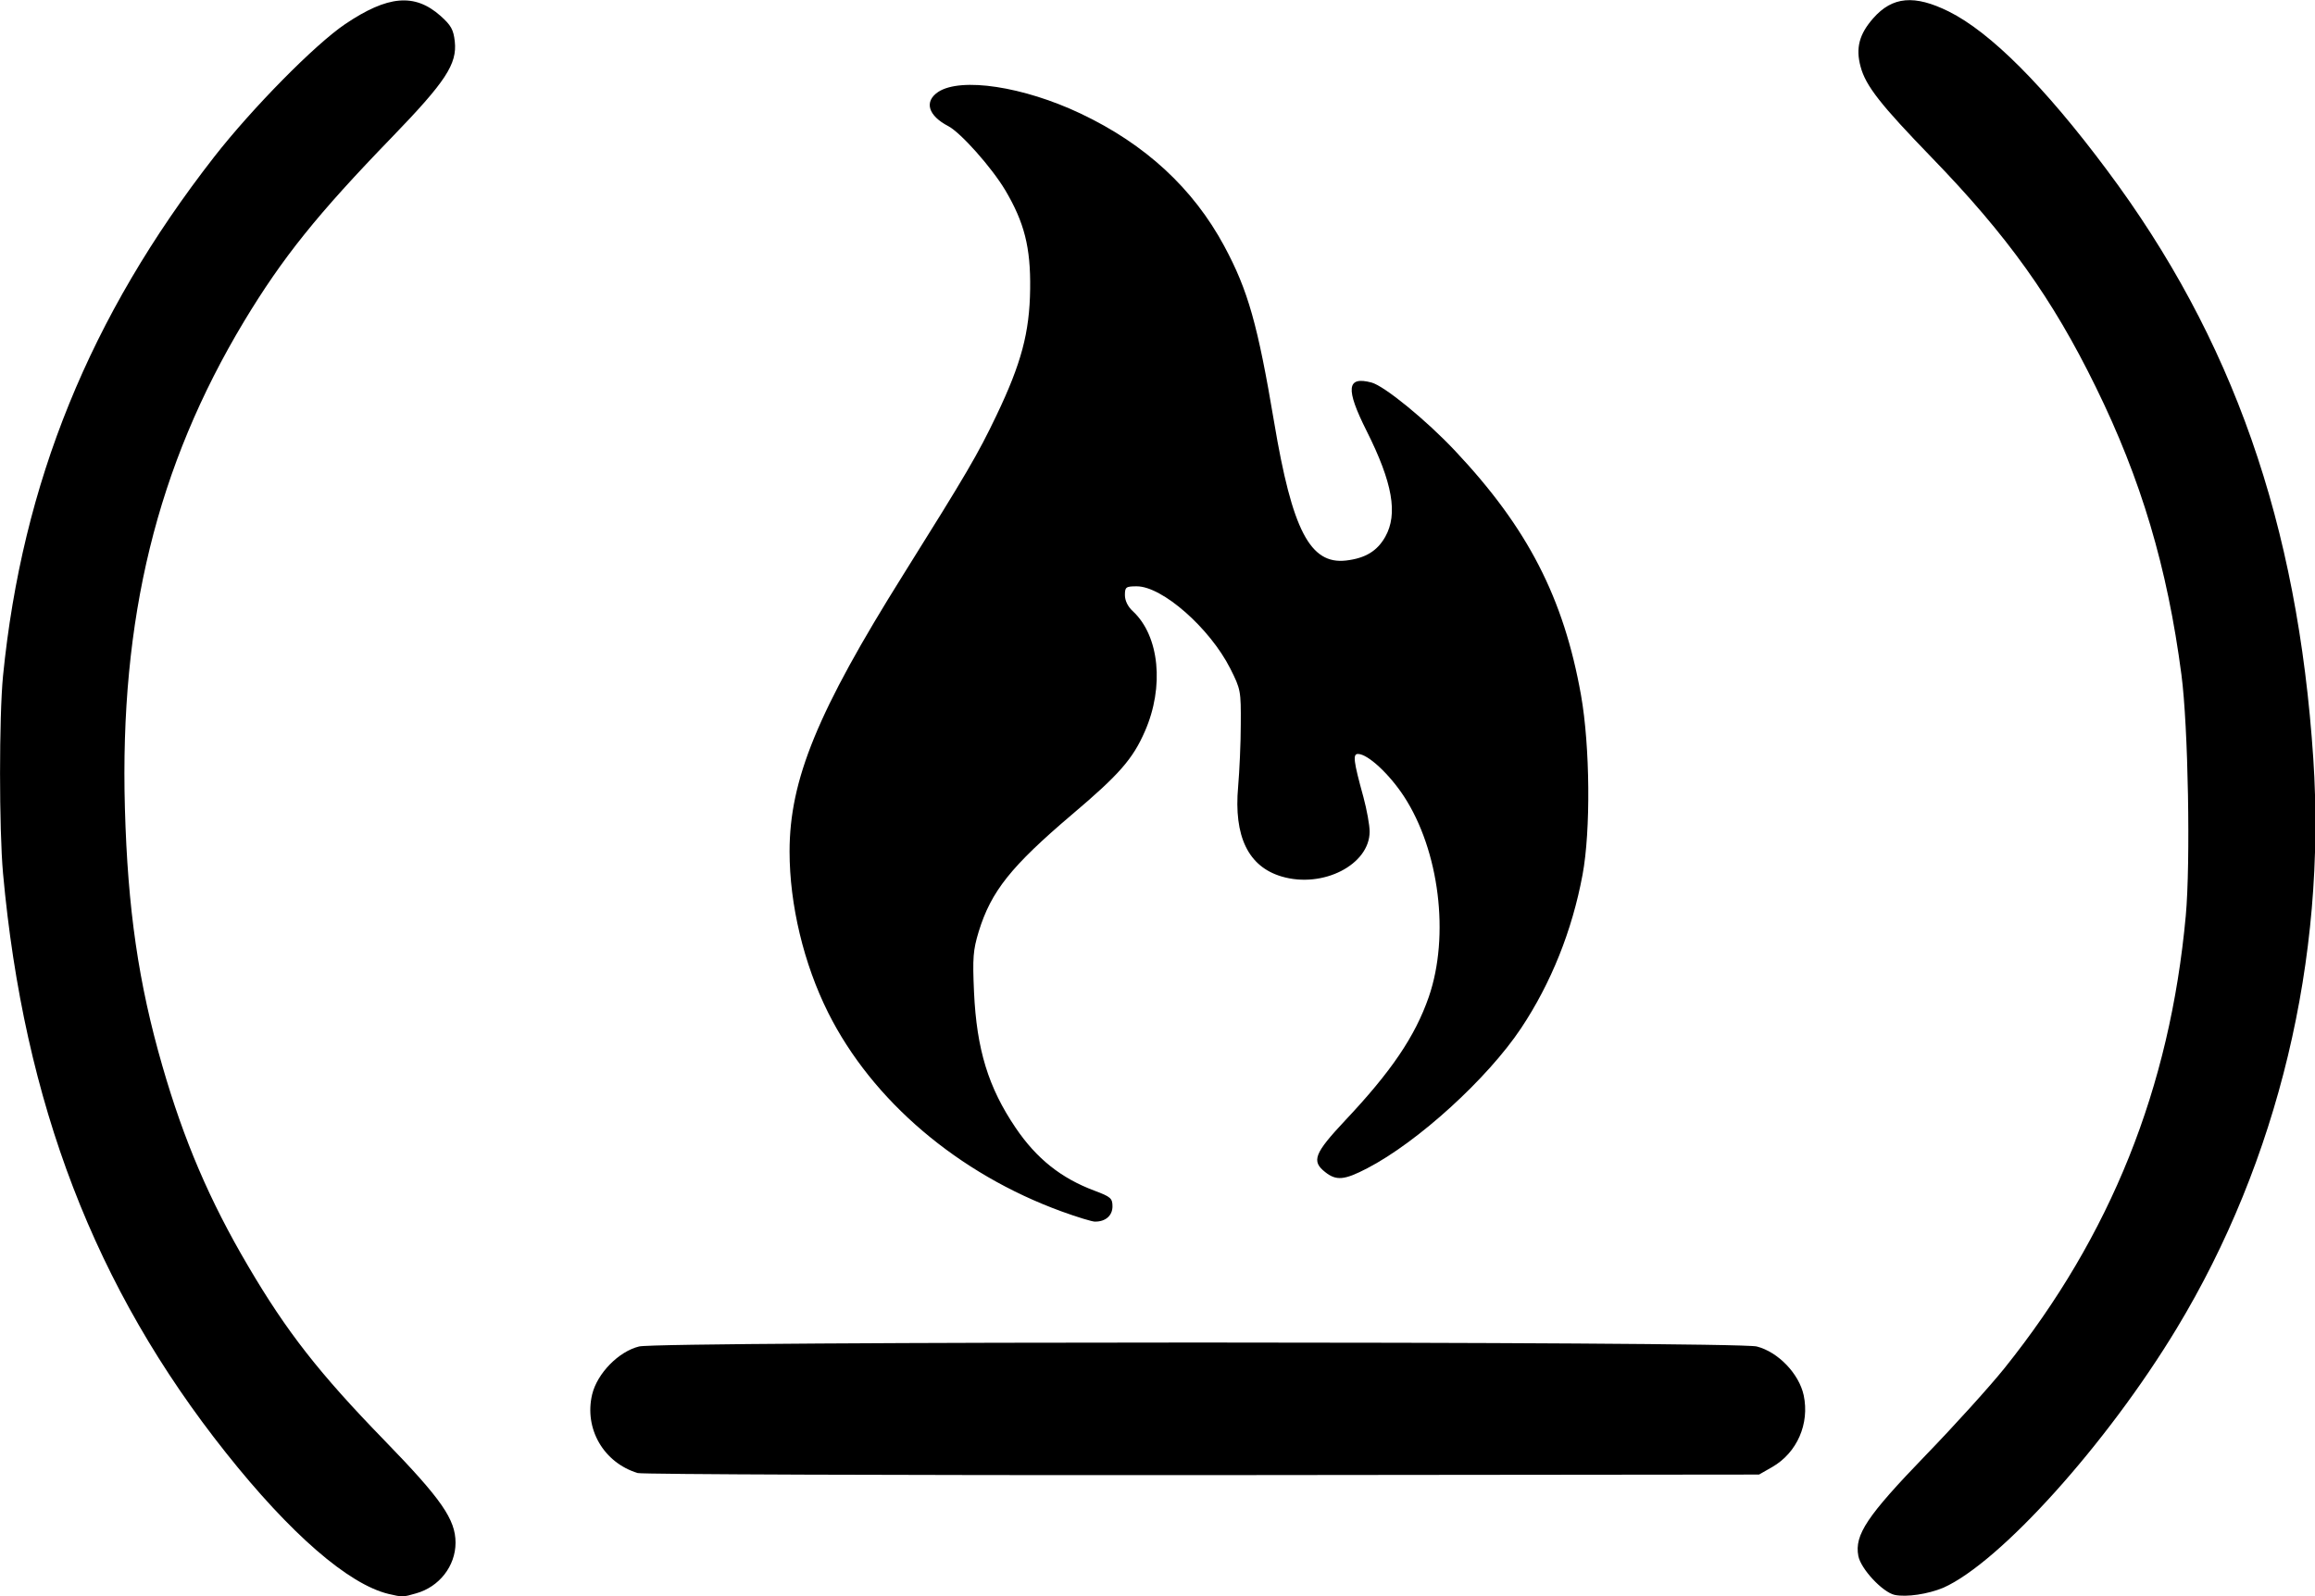
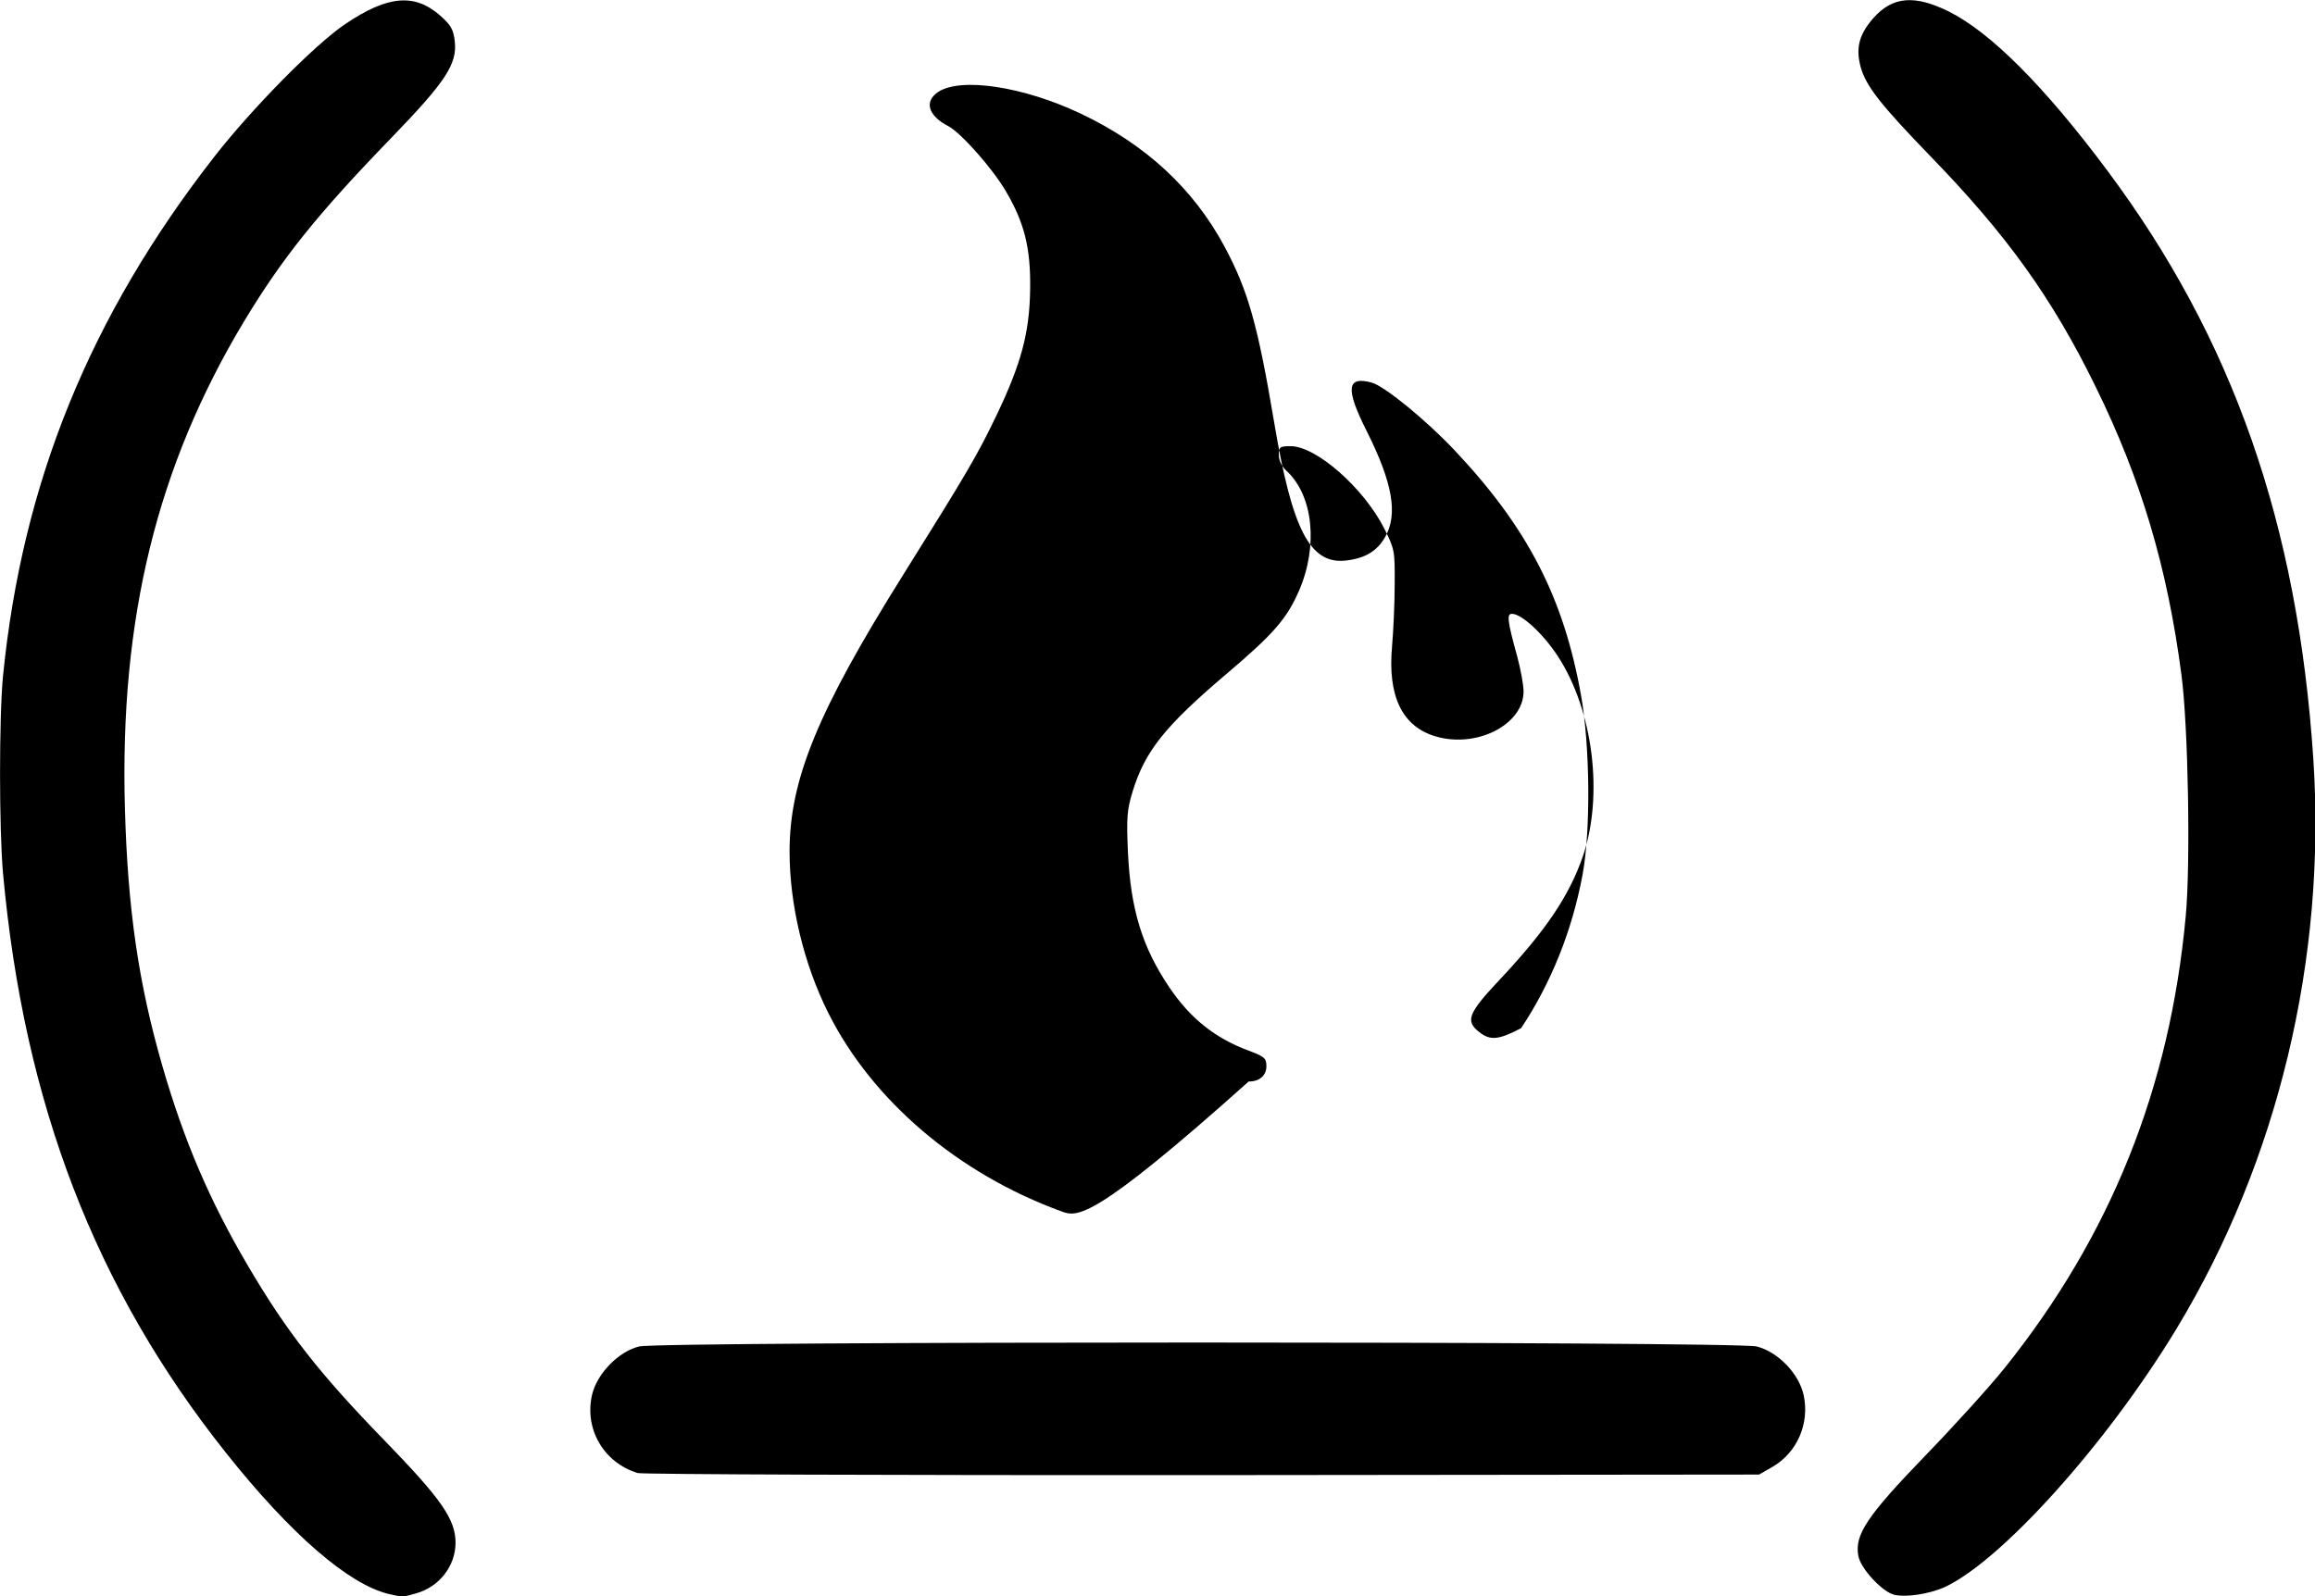
<svg xmlns="http://www.w3.org/2000/svg" version="1.1" id="Layer_1" x="0px" y="0px" viewBox="0 0 122.88 84.76" style="enable-background:new 0 0 122.88 84.76" xml:space="preserve">
  <g>
-     <path d="M20.63,84.63c-2.13-0.51-5.22-3.19-8.64-7.5C5.04,68.39,1.27,58.58,0.16,46.36c-0.21-2.35-0.21-8.3,0-10.47 C1.18,25.63,4.77,16.8,11.36,8.34c2.02-2.59,5.36-5.98,6.96-7.06c2.27-1.53,3.69-1.65,5.06-0.44c0.56,0.5,0.69,0.73,0.76,1.36 c0.13,1.2-0.48,2.13-3.33,5.08c-3.98,4.11-5.82,6.41-7.86,9.79c-4.62,7.69-6.6,15.78-6.32,25.84c0.15,5.36,0.72,9.3,1.99,13.69 c1.14,3.95,2.5,7.14,4.55,10.62c2.05,3.49,3.78,5.7,7.23,9.25c3.03,3.12,3.78,4.2,3.78,5.44c0,1.24-0.87,2.35-2.1,2.69 C21.4,84.8,21.35,84.8,20.63,84.63L20.63,84.63L20.63,84.63z M100.57,84.68c-0.64-0.14-1.8-1.38-1.93-2.07 c-0.21-1.12,0.46-2.12,3.57-5.34c1.53-1.58,3.42-3.67,4.19-4.63c5.64-7.04,8.78-14.87,9.62-24.01c0.26-2.82,0.13-10.08-0.23-12.81 c-0.75-5.71-2.14-10.37-4.55-15.28c-2.3-4.7-4.69-8.03-8.71-12.18c-2.7-2.79-3.5-3.8-3.77-4.82c-0.27-0.99-0.07-1.73,0.67-2.57 c1.02-1.16,2.19-1.26,4.01-0.36c2.21,1.1,5.07,3.96,8.39,8.41c6.68,8.94,10.13,18.77,10.96,31.26c0.7,10.61-1.87,21.35-7.25,30.25 c-3.71,6.14-9.38,12.43-12.39,13.77C102.33,84.64,101.2,84.81,100.57,84.68L100.57,84.68L100.57,84.68z M33.85,78.21 c-1.81-0.55-2.85-2.35-2.42-4.17c0.27-1.12,1.4-2.28,2.49-2.55c1.1-0.28,58.23-0.28,59.33,0c1.13,0.29,2.24,1.44,2.49,2.59 c0.32,1.51-0.35,3.05-1.67,3.81l-0.7,0.4l-29.54,0.03C47.59,78.33,34.1,78.28,33.85,78.21L33.85,78.21z M56.35,64.32 c-5.49-2-10.05-5.88-12.39-10.55c-1.3-2.6-2.05-5.74-2.05-8.56c0-3.81,1.49-7.44,6.03-14.69c3.38-5.4,3.96-6.39,4.95-8.46 c1.32-2.76,1.76-4.4,1.79-6.72c0.03-2.21-0.31-3.53-1.32-5.24C52.63,8.88,51,7.05,50.34,6.7c-1.08-0.56-1.3-1.31-0.54-1.82 c1.21-0.79,4.52-0.29,7.56,1.15c3.44,1.63,5.97,3.97,7.62,7.03c1.27,2.36,1.78,4.18,2.65,9.35c0.96,5.74,1.91,7.57,3.82,7.35 c1.02-0.12,1.65-0.5,2.08-1.26c0.68-1.21,0.39-2.87-0.99-5.62c-1.13-2.25-1.06-2.92,0.26-2.57c0.68,0.18,2.91,2,4.44,3.63 c3.85,4.09,5.76,7.8,6.68,12.97c0.48,2.71,0.52,7.2,0.08,9.54c-0.55,2.96-1.67,5.75-3.26,8.14c-1.77,2.66-5.47,6.04-8.17,7.44 c-1.21,0.63-1.64,0.67-2.23,0.2c-0.74-0.58-0.58-0.99,1.05-2.73c2.46-2.61,3.72-4.47,4.45-6.57c1.12-3.25,0.56-7.77-1.32-10.65 c-0.78-1.19-1.92-2.25-2.44-2.25c-0.28,0-0.24,0.37,0.29,2.29c0.18,0.67,0.33,1.49,0.33,1.83c0,1.76-2.48,3.03-4.66,2.39 c-1.78-0.52-2.56-2.13-2.32-4.78c0.07-0.82,0.14-2.31,0.14-3.31c0.01-1.76,0-1.85-0.56-2.96c-1.09-2.15-3.61-4.36-4.96-4.36 c-0.58,0-0.63,0.04-0.63,0.47c0,0.29,0.16,0.62,0.43,0.86c1.4,1.31,1.67,4,0.63,6.37c-0.64,1.47-1.37,2.3-3.85,4.4 c-3.26,2.77-4.31,4.09-4.97,6.23c-0.3,0.99-0.33,1.39-0.25,3.21c0.14,3.05,0.76,5.07,2.21,7.21c1.11,1.64,2.42,2.68,4.19,3.34 c0.85,0.32,0.95,0.4,0.95,0.83c0,0.5-0.38,0.82-0.94,0.81C57.97,64.86,57.17,64.62,56.35,64.32L56.35,64.32L56.35,64.32z" />
+     <path d="M20.63,84.63c-2.13-0.51-5.22-3.19-8.64-7.5C5.04,68.39,1.27,58.58,0.16,46.36c-0.21-2.35-0.21-8.3,0-10.47 C1.18,25.63,4.77,16.8,11.36,8.34c2.02-2.59,5.36-5.98,6.96-7.06c2.27-1.53,3.69-1.65,5.06-0.44c0.56,0.5,0.69,0.73,0.76,1.36 c0.13,1.2-0.48,2.13-3.33,5.08c-3.98,4.11-5.82,6.41-7.86,9.79c-4.62,7.69-6.6,15.78-6.32,25.84c0.15,5.36,0.72,9.3,1.99,13.69 c1.14,3.95,2.5,7.14,4.55,10.62c2.05,3.49,3.78,5.7,7.23,9.25c3.03,3.12,3.78,4.2,3.78,5.44c0,1.24-0.87,2.35-2.1,2.69 C21.4,84.8,21.35,84.8,20.63,84.63L20.63,84.63L20.63,84.63z M100.57,84.68c-0.64-0.14-1.8-1.38-1.93-2.07 c-0.21-1.12,0.46-2.12,3.57-5.34c1.53-1.58,3.42-3.67,4.19-4.63c5.64-7.04,8.78-14.87,9.62-24.01c0.26-2.82,0.13-10.08-0.23-12.81 c-0.75-5.71-2.14-10.37-4.55-15.28c-2.3-4.7-4.69-8.03-8.71-12.18c-2.7-2.79-3.5-3.8-3.77-4.82c-0.27-0.99-0.07-1.73,0.67-2.57 c1.02-1.16,2.19-1.26,4.01-0.36c2.21,1.1,5.07,3.96,8.39,8.41c6.68,8.94,10.13,18.77,10.96,31.26c0.7,10.61-1.87,21.35-7.25,30.25 c-3.71,6.14-9.38,12.43-12.39,13.77C102.33,84.64,101.2,84.81,100.57,84.68L100.57,84.68L100.57,84.68z M33.85,78.21 c-1.81-0.55-2.85-2.35-2.42-4.17c0.27-1.12,1.4-2.28,2.49-2.55c1.1-0.28,58.23-0.28,59.33,0c1.13,0.29,2.24,1.44,2.49,2.59 c0.32,1.51-0.35,3.05-1.67,3.81l-0.7,0.4l-29.54,0.03C47.59,78.33,34.1,78.28,33.85,78.21L33.85,78.21z M56.35,64.32 c-5.49-2-10.05-5.88-12.39-10.55c-1.3-2.6-2.05-5.74-2.05-8.56c0-3.81,1.49-7.44,6.03-14.69c3.38-5.4,3.96-6.39,4.95-8.46 c1.32-2.76,1.76-4.4,1.79-6.72c0.03-2.21-0.31-3.53-1.32-5.24C52.63,8.88,51,7.05,50.34,6.7c-1.08-0.56-1.3-1.31-0.54-1.82 c1.21-0.79,4.52-0.29,7.56,1.15c3.44,1.63,5.97,3.97,7.62,7.03c1.27,2.36,1.78,4.18,2.65,9.35c0.96,5.74,1.91,7.57,3.82,7.35 c1.02-0.12,1.65-0.5,2.08-1.26c0.68-1.21,0.39-2.87-0.99-5.62c-1.13-2.25-1.06-2.92,0.26-2.57c0.68,0.18,2.91,2,4.44,3.63 c3.85,4.09,5.76,7.8,6.68,12.97c0.48,2.71,0.52,7.2,0.08,9.54c-0.55,2.96-1.67,5.75-3.26,8.14c-1.21,0.63-1.64,0.67-2.23,0.2c-0.74-0.58-0.58-0.99,1.05-2.73c2.46-2.61,3.72-4.47,4.45-6.57c1.12-3.25,0.56-7.77-1.32-10.65 c-0.78-1.19-1.92-2.25-2.44-2.25c-0.28,0-0.24,0.37,0.29,2.29c0.18,0.67,0.33,1.49,0.33,1.83c0,1.76-2.48,3.03-4.66,2.39 c-1.78-0.52-2.56-2.13-2.32-4.78c0.07-0.82,0.14-2.31,0.14-3.31c0.01-1.76,0-1.85-0.56-2.96c-1.09-2.15-3.61-4.36-4.96-4.36 c-0.58,0-0.63,0.04-0.63,0.47c0,0.29,0.16,0.62,0.43,0.86c1.4,1.31,1.67,4,0.63,6.37c-0.64,1.47-1.37,2.3-3.85,4.4 c-3.26,2.77-4.31,4.09-4.97,6.23c-0.3,0.99-0.33,1.39-0.25,3.21c0.14,3.05,0.76,5.07,2.21,7.21c1.11,1.64,2.42,2.68,4.19,3.34 c0.85,0.32,0.95,0.4,0.95,0.83c0,0.5-0.38,0.82-0.94,0.81C57.97,64.86,57.17,64.62,56.35,64.32L56.35,64.32L56.35,64.32z" />
  </g>
</svg>